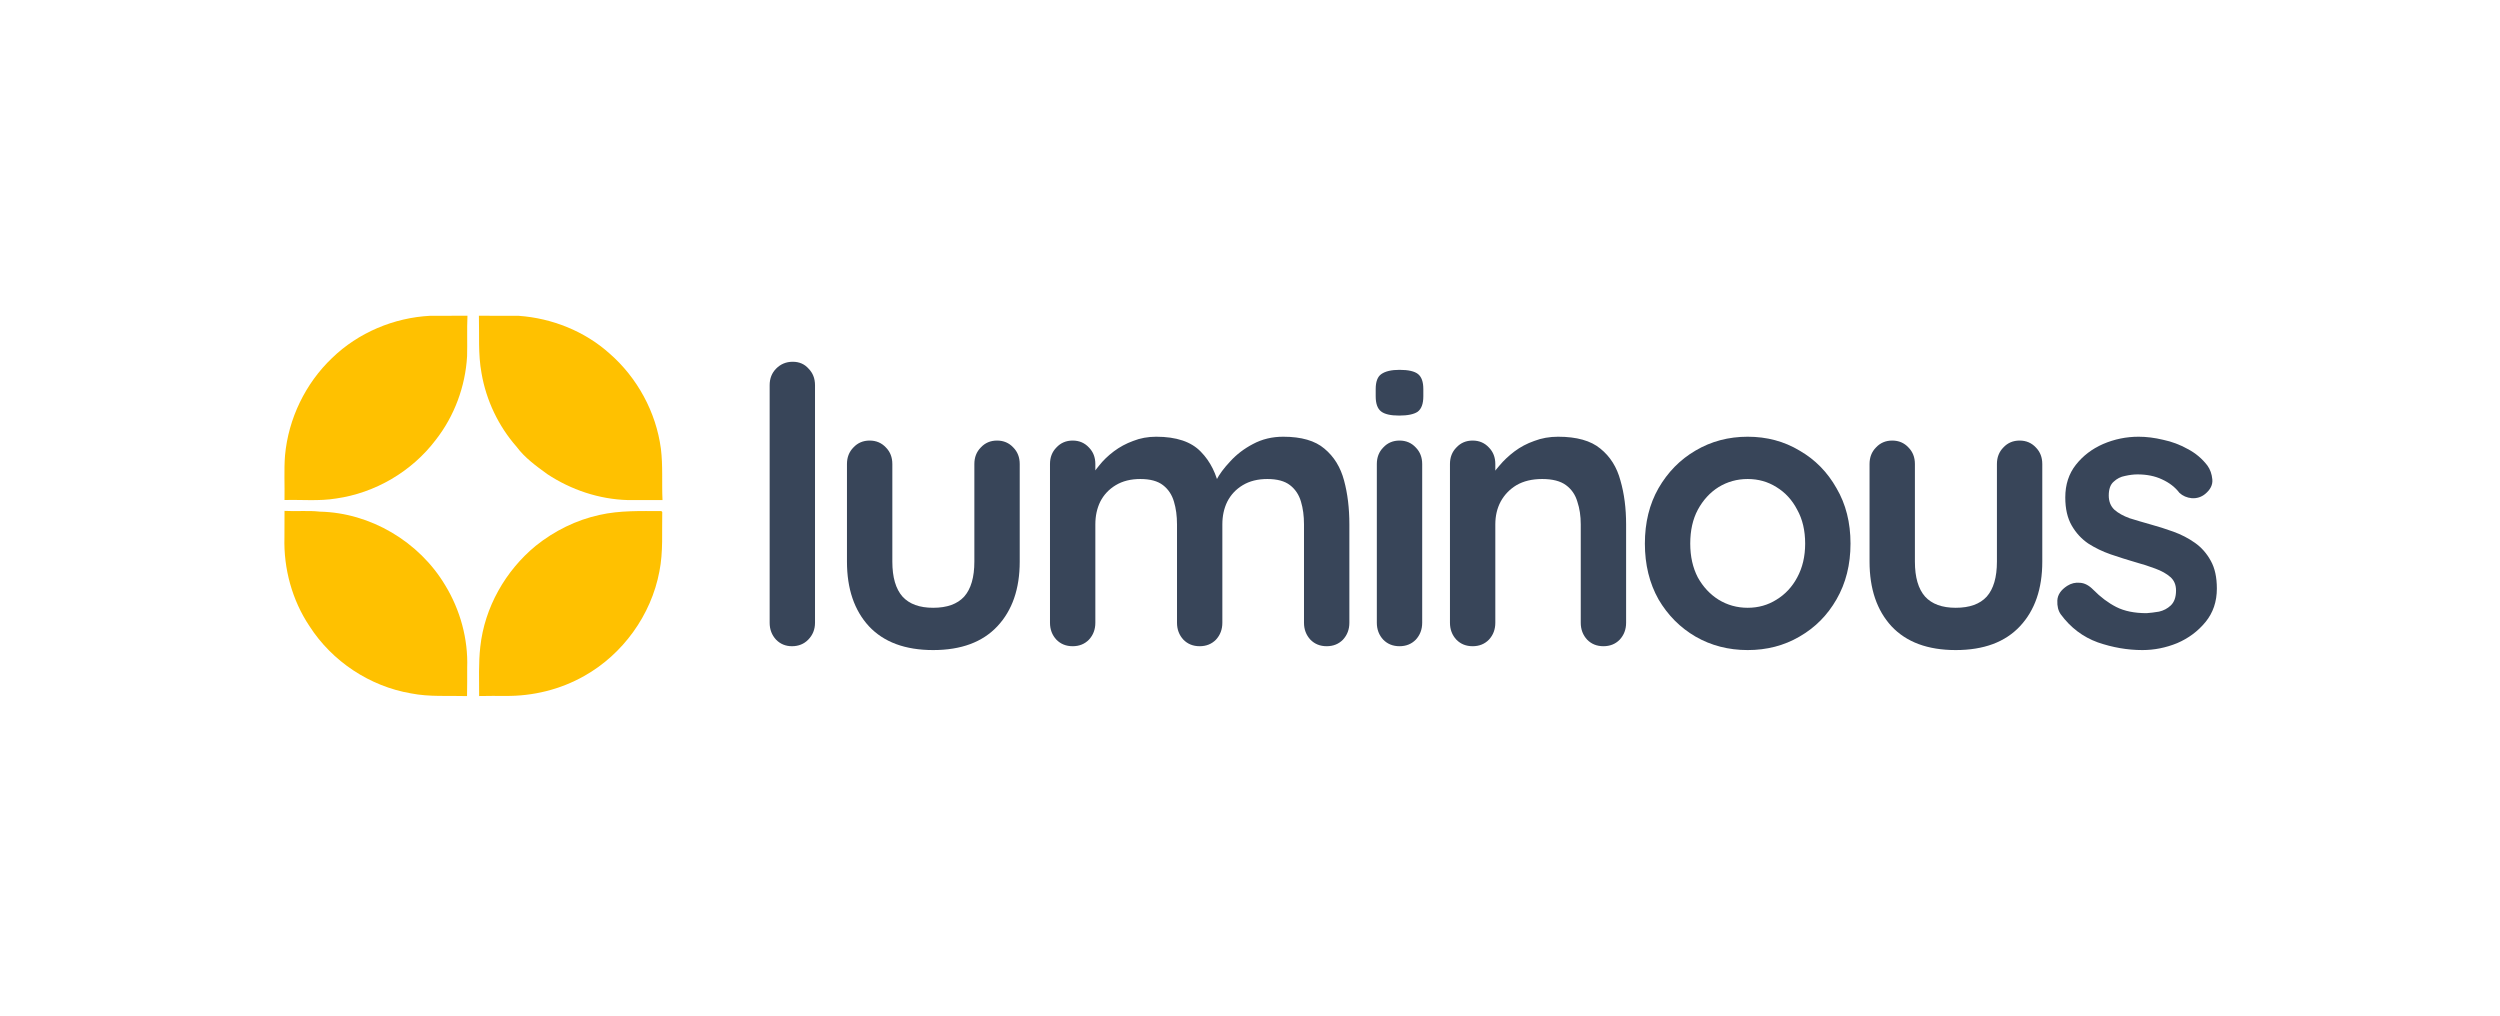
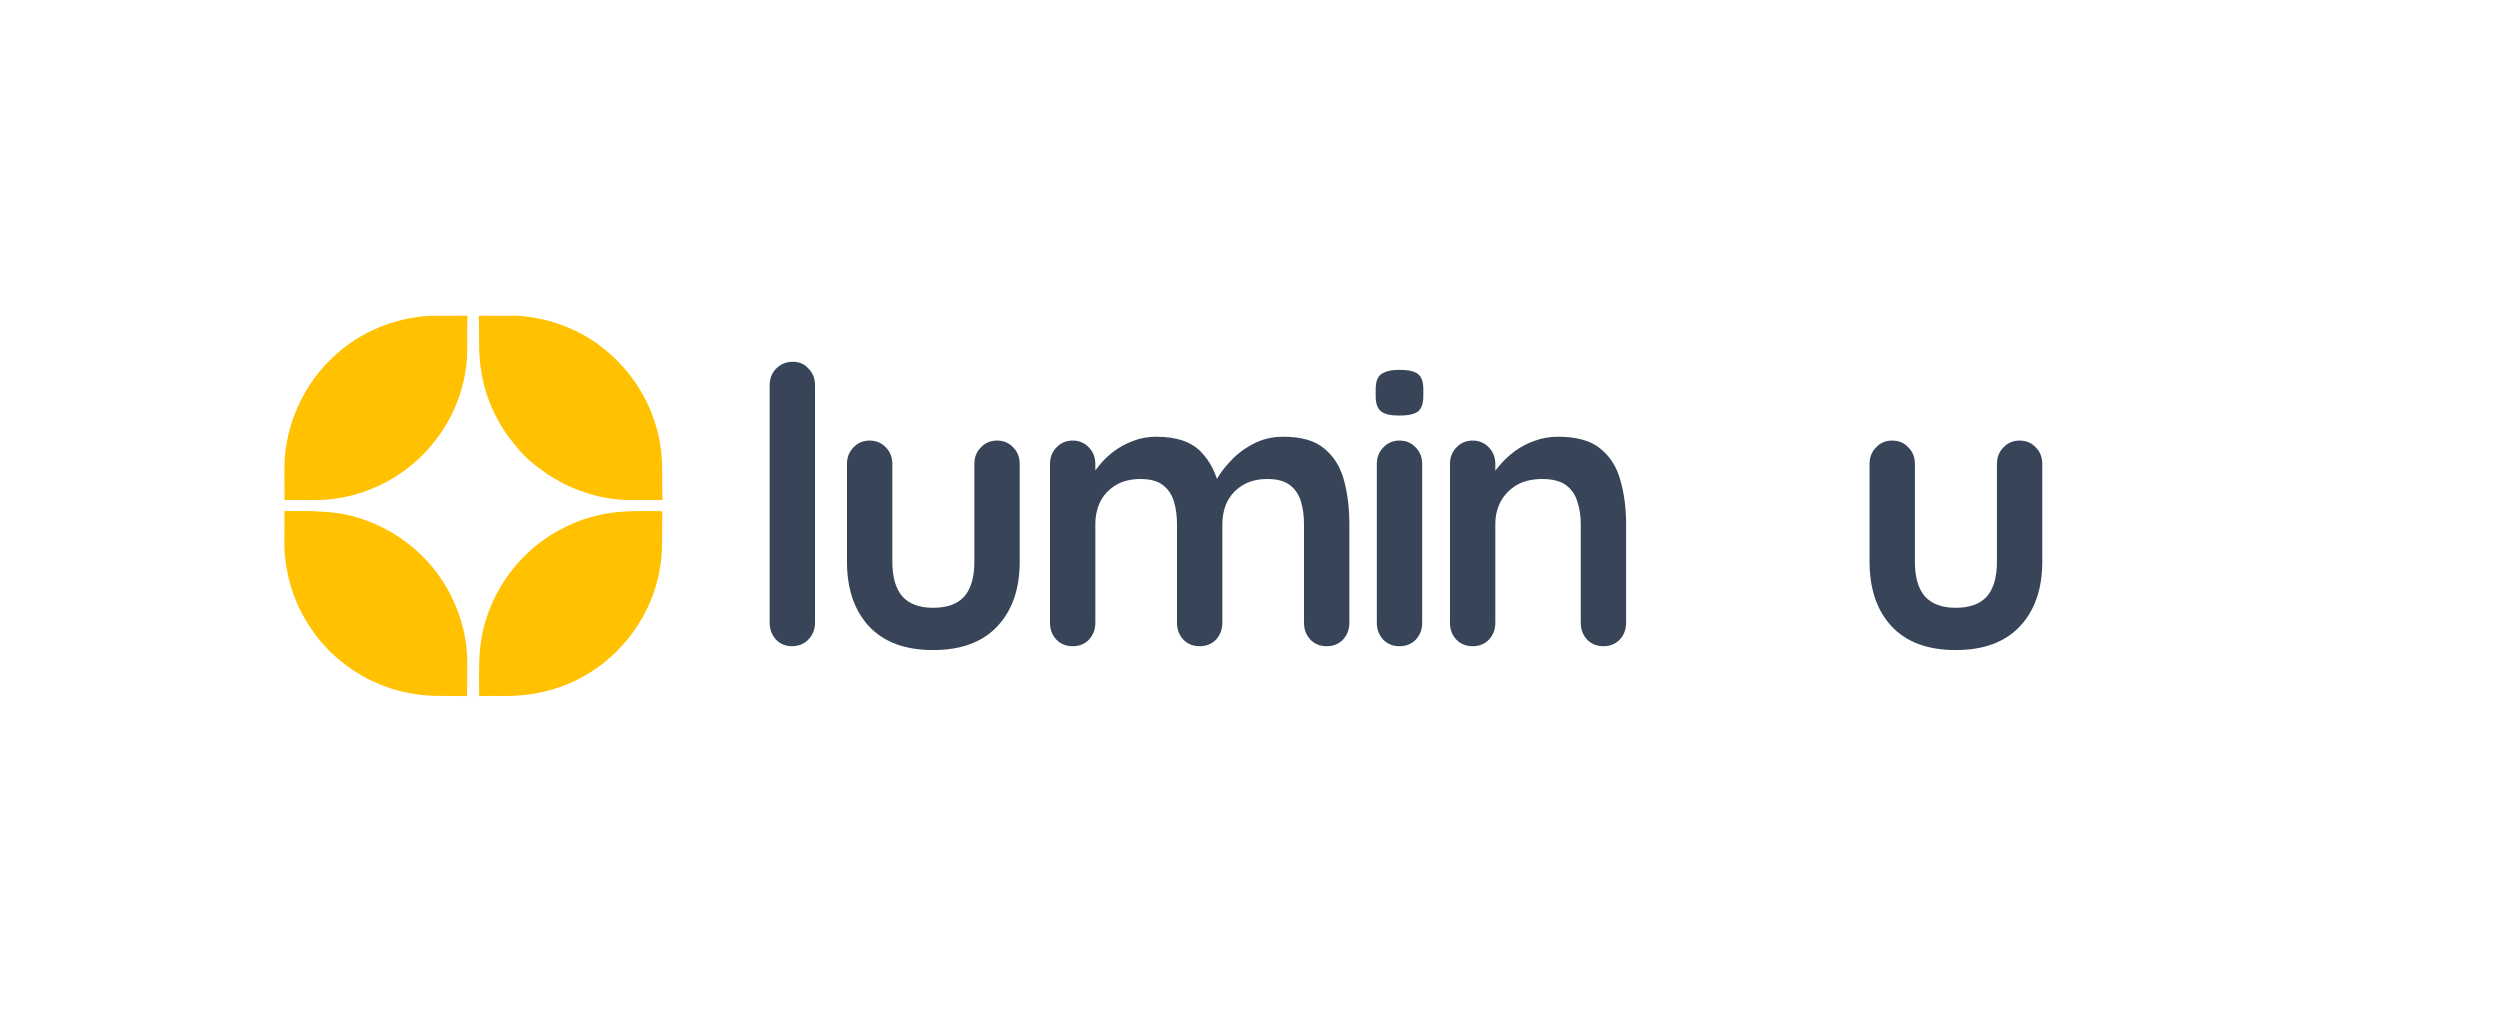
<svg xmlns="http://www.w3.org/2000/svg" width="187" height="76" viewBox="0 0 187 76" fill="none">
  <path d="M24.833 26.786C26.801 24.875 29.474 23.759 32.182 23.621C33.109 23.621 34.039 23.626 34.966 23.618C34.919 24.629 34.966 25.642 34.938 26.653C34.808 28.912 33.986 31.12 32.603 32.892C30.805 35.276 28.054 36.876 25.134 37.289C23.859 37.498 22.564 37.365 21.281 37.402C21.303 36.289 21.234 35.174 21.32 34.064C21.571 31.313 22.848 28.677 24.833 26.786Z" fill="#FFC100" />
  <path d="M35.822 23.618C36.816 23.629 37.81 23.612 38.806 23.624C41.287 23.802 43.734 24.77 45.602 26.449C47.662 28.247 49.073 30.817 49.435 33.563C49.594 34.837 49.494 36.125 49.555 37.405C48.686 37.402 47.821 37.399 46.952 37.405C44.817 37.345 42.718 36.643 40.931 35.46C40.107 34.86 39.26 34.251 38.642 33.419C37.287 31.879 36.365 29.945 36.017 27.907C35.755 26.491 35.861 25.048 35.822 23.618Z" fill="#FFC100" />
  <path d="M21.282 38.214C22.164 38.265 23.049 38.172 23.929 38.271C27.696 38.353 31.351 40.505 33.302 43.78C34.421 45.615 35.023 47.789 34.945 49.949C34.942 50.657 34.953 51.361 34.934 52.067C33.536 52.024 32.125 52.14 30.741 51.865C27.668 51.339 24.842 49.479 23.141 46.823C21.852 44.893 21.209 42.535 21.276 40.205C21.276 39.539 21.276 38.877 21.282 38.214Z" fill="#FFC100" />
  <path d="M44.853 38.515C46.368 38.172 47.929 38.229 49.469 38.229L49.536 38.297C49.502 39.777 49.616 41.275 49.324 42.738C48.709 46.022 46.571 48.956 43.695 50.566C41.905 51.58 39.851 52.078 37.804 52.055C37.15 52.058 36.493 52.044 35.839 52.064C35.839 50.838 35.789 49.606 35.925 48.386C36.243 45.434 37.813 42.685 40.071 40.828C41.468 39.706 43.11 38.894 44.853 38.515Z" fill="#FFC100" />
  <path d="M60.963 46.583C60.963 47.082 60.793 47.503 60.454 47.848C60.134 48.174 59.728 48.337 59.239 48.337C58.767 48.337 58.371 48.174 58.051 47.848C57.731 47.503 57.57 47.082 57.57 46.583V28.814C57.57 28.315 57.731 27.903 58.051 27.577C58.39 27.232 58.805 27.06 59.295 27.06C59.785 27.06 60.181 27.232 60.483 27.577C60.803 27.903 60.963 28.315 60.963 28.814V46.583Z" fill="#384559" />
  <path d="M74.579 32.954C75.069 32.954 75.474 33.127 75.795 33.472C76.115 33.797 76.275 34.21 76.275 34.708V42.011C76.275 44.043 75.719 45.654 74.607 46.842C73.495 48.031 71.893 48.625 69.8 48.625C67.708 48.625 66.106 48.031 64.994 46.842C63.9 45.654 63.353 44.043 63.353 42.011V34.708C63.353 34.21 63.514 33.797 63.834 33.472C64.155 33.127 64.56 32.954 65.05 32.954C65.54 32.954 65.945 33.127 66.266 33.472C66.587 33.797 66.747 34.21 66.747 34.708V42.011C66.747 43.181 67.001 44.053 67.51 44.628C68.019 45.184 68.782 45.462 69.8 45.462C70.837 45.462 71.61 45.184 72.119 44.628C72.628 44.053 72.882 43.181 72.882 42.011V34.708C72.882 34.21 73.043 33.797 73.363 33.472C73.683 33.127 74.088 32.954 74.579 32.954Z" fill="#384559" />
  <path d="M86.484 32.667C87.992 32.667 89.104 33.041 89.821 33.788C90.537 34.517 91.008 35.465 91.234 36.635L90.754 36.376L90.98 35.916C91.206 35.475 91.555 35.005 92.026 34.507C92.497 33.989 93.063 33.558 93.722 33.213C94.401 32.849 95.155 32.667 95.985 32.667C97.342 32.667 98.369 32.964 99.066 33.558C99.783 34.152 100.273 34.948 100.537 35.945C100.801 36.922 100.933 38.015 100.933 39.222V46.584C100.933 47.082 100.772 47.504 100.452 47.849C100.131 48.175 99.726 48.337 99.236 48.337C98.746 48.337 98.341 48.175 98.02 47.849C97.7 47.504 97.539 47.082 97.539 46.584V39.222C97.539 38.59 97.464 38.025 97.314 37.526C97.163 37.008 96.889 36.596 96.493 36.29C96.098 35.983 95.532 35.83 94.797 35.83C94.081 35.83 93.468 35.983 92.959 36.29C92.45 36.596 92.064 37.008 91.8 37.526C91.555 38.025 91.432 38.59 91.432 39.222V46.584C91.432 47.082 91.272 47.504 90.952 47.849C90.631 48.175 90.226 48.337 89.736 48.337C89.246 48.337 88.84 48.175 88.52 47.849C88.2 47.504 88.04 47.082 88.04 46.584V39.222C88.04 38.59 87.964 38.025 87.813 37.526C87.662 37.008 87.389 36.596 86.993 36.29C86.597 35.983 86.032 35.83 85.297 35.83C84.581 35.83 83.968 35.983 83.459 36.29C82.95 36.596 82.564 37.008 82.299 37.526C82.055 38.025 81.932 38.59 81.932 39.222V46.584C81.932 47.082 81.772 47.504 81.451 47.849C81.131 48.175 80.726 48.337 80.236 48.337C79.745 48.337 79.341 48.175 79.02 47.849C78.699 47.504 78.539 47.082 78.539 46.584V34.708C78.539 34.21 78.699 33.798 79.02 33.472C79.341 33.127 79.745 32.954 80.236 32.954C80.726 32.954 81.131 33.127 81.451 33.472C81.772 33.798 81.932 34.21 81.932 34.708V35.945L81.508 35.858C81.678 35.532 81.913 35.188 82.215 34.823C82.516 34.44 82.884 34.085 83.318 33.759C83.751 33.434 84.232 33.175 84.759 32.983C85.287 32.772 85.862 32.667 86.484 32.667Z" fill="#384559" />
  <path d="M106.38 46.584C106.38 47.082 106.22 47.504 105.899 47.849C105.579 48.175 105.174 48.337 104.683 48.337C104.194 48.337 103.788 48.175 103.468 47.849C103.147 47.504 102.987 47.082 102.987 46.584V34.708C102.987 34.21 103.147 33.798 103.468 33.472C103.788 33.127 104.194 32.954 104.683 32.954C105.174 32.954 105.579 33.127 105.899 33.472C106.22 33.798 106.38 34.21 106.38 34.708V46.584ZM104.655 31.085C104.014 31.085 103.562 30.98 103.298 30.769C103.034 30.558 102.902 30.184 102.902 29.648V29.101C102.902 28.545 103.044 28.172 103.326 27.98C103.628 27.769 104.08 27.664 104.683 27.664C105.343 27.664 105.805 27.769 106.069 27.98C106.333 28.191 106.465 28.564 106.465 29.101V29.648C106.465 30.203 106.323 30.587 106.041 30.798C105.758 30.989 105.296 31.085 104.655 31.085Z" fill="#384559" />
  <path d="M116.544 32.667C117.939 32.667 118.994 32.964 119.71 33.558C120.446 34.152 120.945 34.948 121.209 35.945C121.492 36.922 121.633 38.015 121.633 39.222V46.584C121.633 47.082 121.473 47.504 121.152 47.849C120.832 48.175 120.427 48.337 119.936 48.337C119.447 48.337 119.041 48.175 118.721 47.849C118.4 47.504 118.24 47.082 118.24 46.584V39.222C118.24 38.59 118.155 38.025 117.986 37.526C117.835 37.008 117.552 36.596 117.137 36.29C116.723 35.983 116.129 35.83 115.356 35.83C114.602 35.83 113.961 35.983 113.433 36.29C112.925 36.596 112.529 37.008 112.246 37.526C111.982 38.025 111.85 38.59 111.85 39.222V46.584C111.85 47.082 111.69 47.504 111.369 47.849C111.049 48.175 110.643 48.337 110.154 48.337C109.663 48.337 109.258 48.175 108.938 47.849C108.617 47.504 108.457 47.082 108.457 46.584V34.708C108.457 34.21 108.617 33.798 108.938 33.472C109.258 33.127 109.663 32.954 110.154 32.954C110.643 32.954 111.049 33.127 111.369 33.472C111.69 33.798 111.85 34.21 111.85 34.708V35.945L111.426 35.858C111.596 35.532 111.84 35.188 112.161 34.823C112.481 34.44 112.859 34.085 113.292 33.759C113.726 33.434 114.216 33.175 114.762 32.983C115.309 32.772 115.903 32.667 116.544 32.667Z" fill="#384559" />
-   <path d="M138.418 40.66C138.418 42.232 138.07 43.622 137.372 44.83C136.693 46.018 135.77 46.948 134.601 47.618C133.452 48.29 132.16 48.625 130.728 48.625C129.295 48.625 127.994 48.29 126.826 47.618C125.676 46.948 124.753 46.018 124.055 44.83C123.377 43.622 123.037 42.232 123.037 40.66C123.037 39.088 123.377 37.708 124.055 36.52C124.753 35.312 125.676 34.373 126.826 33.702C127.994 33.012 129.295 32.667 130.728 32.667C132.16 32.667 133.452 33.012 134.601 33.702C135.77 34.373 136.693 35.312 137.372 36.52C138.07 37.708 138.418 39.088 138.418 40.66ZM135.026 40.66C135.026 39.683 134.828 38.839 134.432 38.13C134.055 37.401 133.536 36.836 132.876 36.434C132.236 36.031 131.519 35.83 130.728 35.83C129.936 35.83 129.21 36.031 128.551 36.434C127.91 36.836 127.391 37.401 126.996 38.13C126.618 38.839 126.43 39.683 126.43 40.66C126.43 41.619 126.618 42.462 126.996 43.191C127.391 43.9 127.91 44.456 128.551 44.858C129.21 45.261 129.936 45.462 130.728 45.462C131.519 45.462 132.236 45.261 132.876 44.858C133.536 44.456 134.055 43.9 134.432 43.191C134.828 42.462 135.026 41.619 135.026 40.66Z" fill="#384559" />
  <path d="M151.067 32.954C151.557 32.954 151.962 33.127 152.283 33.472C152.603 33.797 152.763 34.21 152.763 34.708V42.011C152.763 44.043 152.207 45.654 151.095 46.842C149.983 48.031 148.381 48.625 146.288 48.625C144.196 48.625 142.594 48.031 141.482 46.842C140.389 45.654 139.842 44.043 139.842 42.011V34.708C139.842 34.21 140.002 33.797 140.323 33.472C140.643 33.127 141.048 32.954 141.538 32.954C142.029 32.954 142.434 33.127 142.754 33.472C143.075 33.797 143.235 34.21 143.235 34.708V42.011C143.235 43.181 143.489 44.053 143.998 44.628C144.507 45.184 145.271 45.462 146.288 45.462C147.325 45.462 148.098 45.184 148.607 44.628C149.116 44.053 149.37 43.181 149.37 42.011V34.708C149.37 34.21 149.531 33.797 149.851 33.472C150.171 33.127 150.577 32.954 151.067 32.954Z" fill="#384559" />
-   <path d="M154.144 45.951C153.955 45.683 153.87 45.337 153.889 44.916C153.908 44.494 154.153 44.13 154.625 43.823C154.926 43.631 155.246 43.555 155.586 43.593C155.925 43.612 156.255 43.785 156.575 44.111C157.122 44.667 157.697 45.098 158.3 45.405C158.903 45.711 159.658 45.865 160.562 45.865C160.845 45.846 161.156 45.807 161.495 45.75C161.834 45.673 162.127 45.52 162.371 45.29C162.635 45.04 162.767 44.667 162.767 44.168C162.767 43.746 162.626 43.411 162.343 43.162C162.061 42.913 161.684 42.702 161.212 42.529C160.76 42.357 160.251 42.194 159.686 42.04C159.101 41.868 158.498 41.676 157.876 41.465C157.273 41.255 156.717 40.986 156.208 40.66C155.699 40.315 155.284 39.865 154.964 39.309C154.644 38.753 154.483 38.053 154.483 37.21C154.483 36.251 154.747 35.437 155.275 34.766C155.803 34.095 156.481 33.577 157.31 33.213C158.159 32.849 159.045 32.667 159.968 32.667C160.553 32.667 161.165 32.743 161.806 32.897C162.447 33.031 163.06 33.261 163.644 33.587C164.228 33.894 164.719 34.306 165.114 34.823C165.322 35.111 165.444 35.456 165.482 35.858C165.52 36.261 165.34 36.625 164.944 36.951C164.662 37.181 164.332 37.286 163.955 37.267C163.578 37.229 163.267 37.095 163.022 36.865C162.701 36.443 162.268 36.108 161.721 35.858C161.193 35.609 160.581 35.485 159.883 35.485C159.601 35.485 159.29 35.523 158.95 35.6C158.63 35.657 158.347 35.801 158.102 36.031C157.857 36.242 157.735 36.587 157.735 37.066C157.735 37.507 157.876 37.862 158.159 38.13C158.442 38.379 158.818 38.59 159.29 38.763C159.78 38.916 160.298 39.069 160.845 39.222C161.41 39.376 161.985 39.558 162.569 39.769C163.154 39.98 163.691 40.258 164.181 40.603C164.671 40.948 165.067 41.398 165.369 41.954C165.67 42.491 165.821 43.181 165.821 44.024C165.821 45.002 165.538 45.836 164.973 46.526C164.407 47.216 163.7 47.743 162.852 48.107C162.004 48.453 161.137 48.625 160.251 48.625C159.139 48.625 158.027 48.433 156.915 48.05C155.803 47.647 154.879 46.948 154.144 45.951Z" fill="#384559" />
</svg>